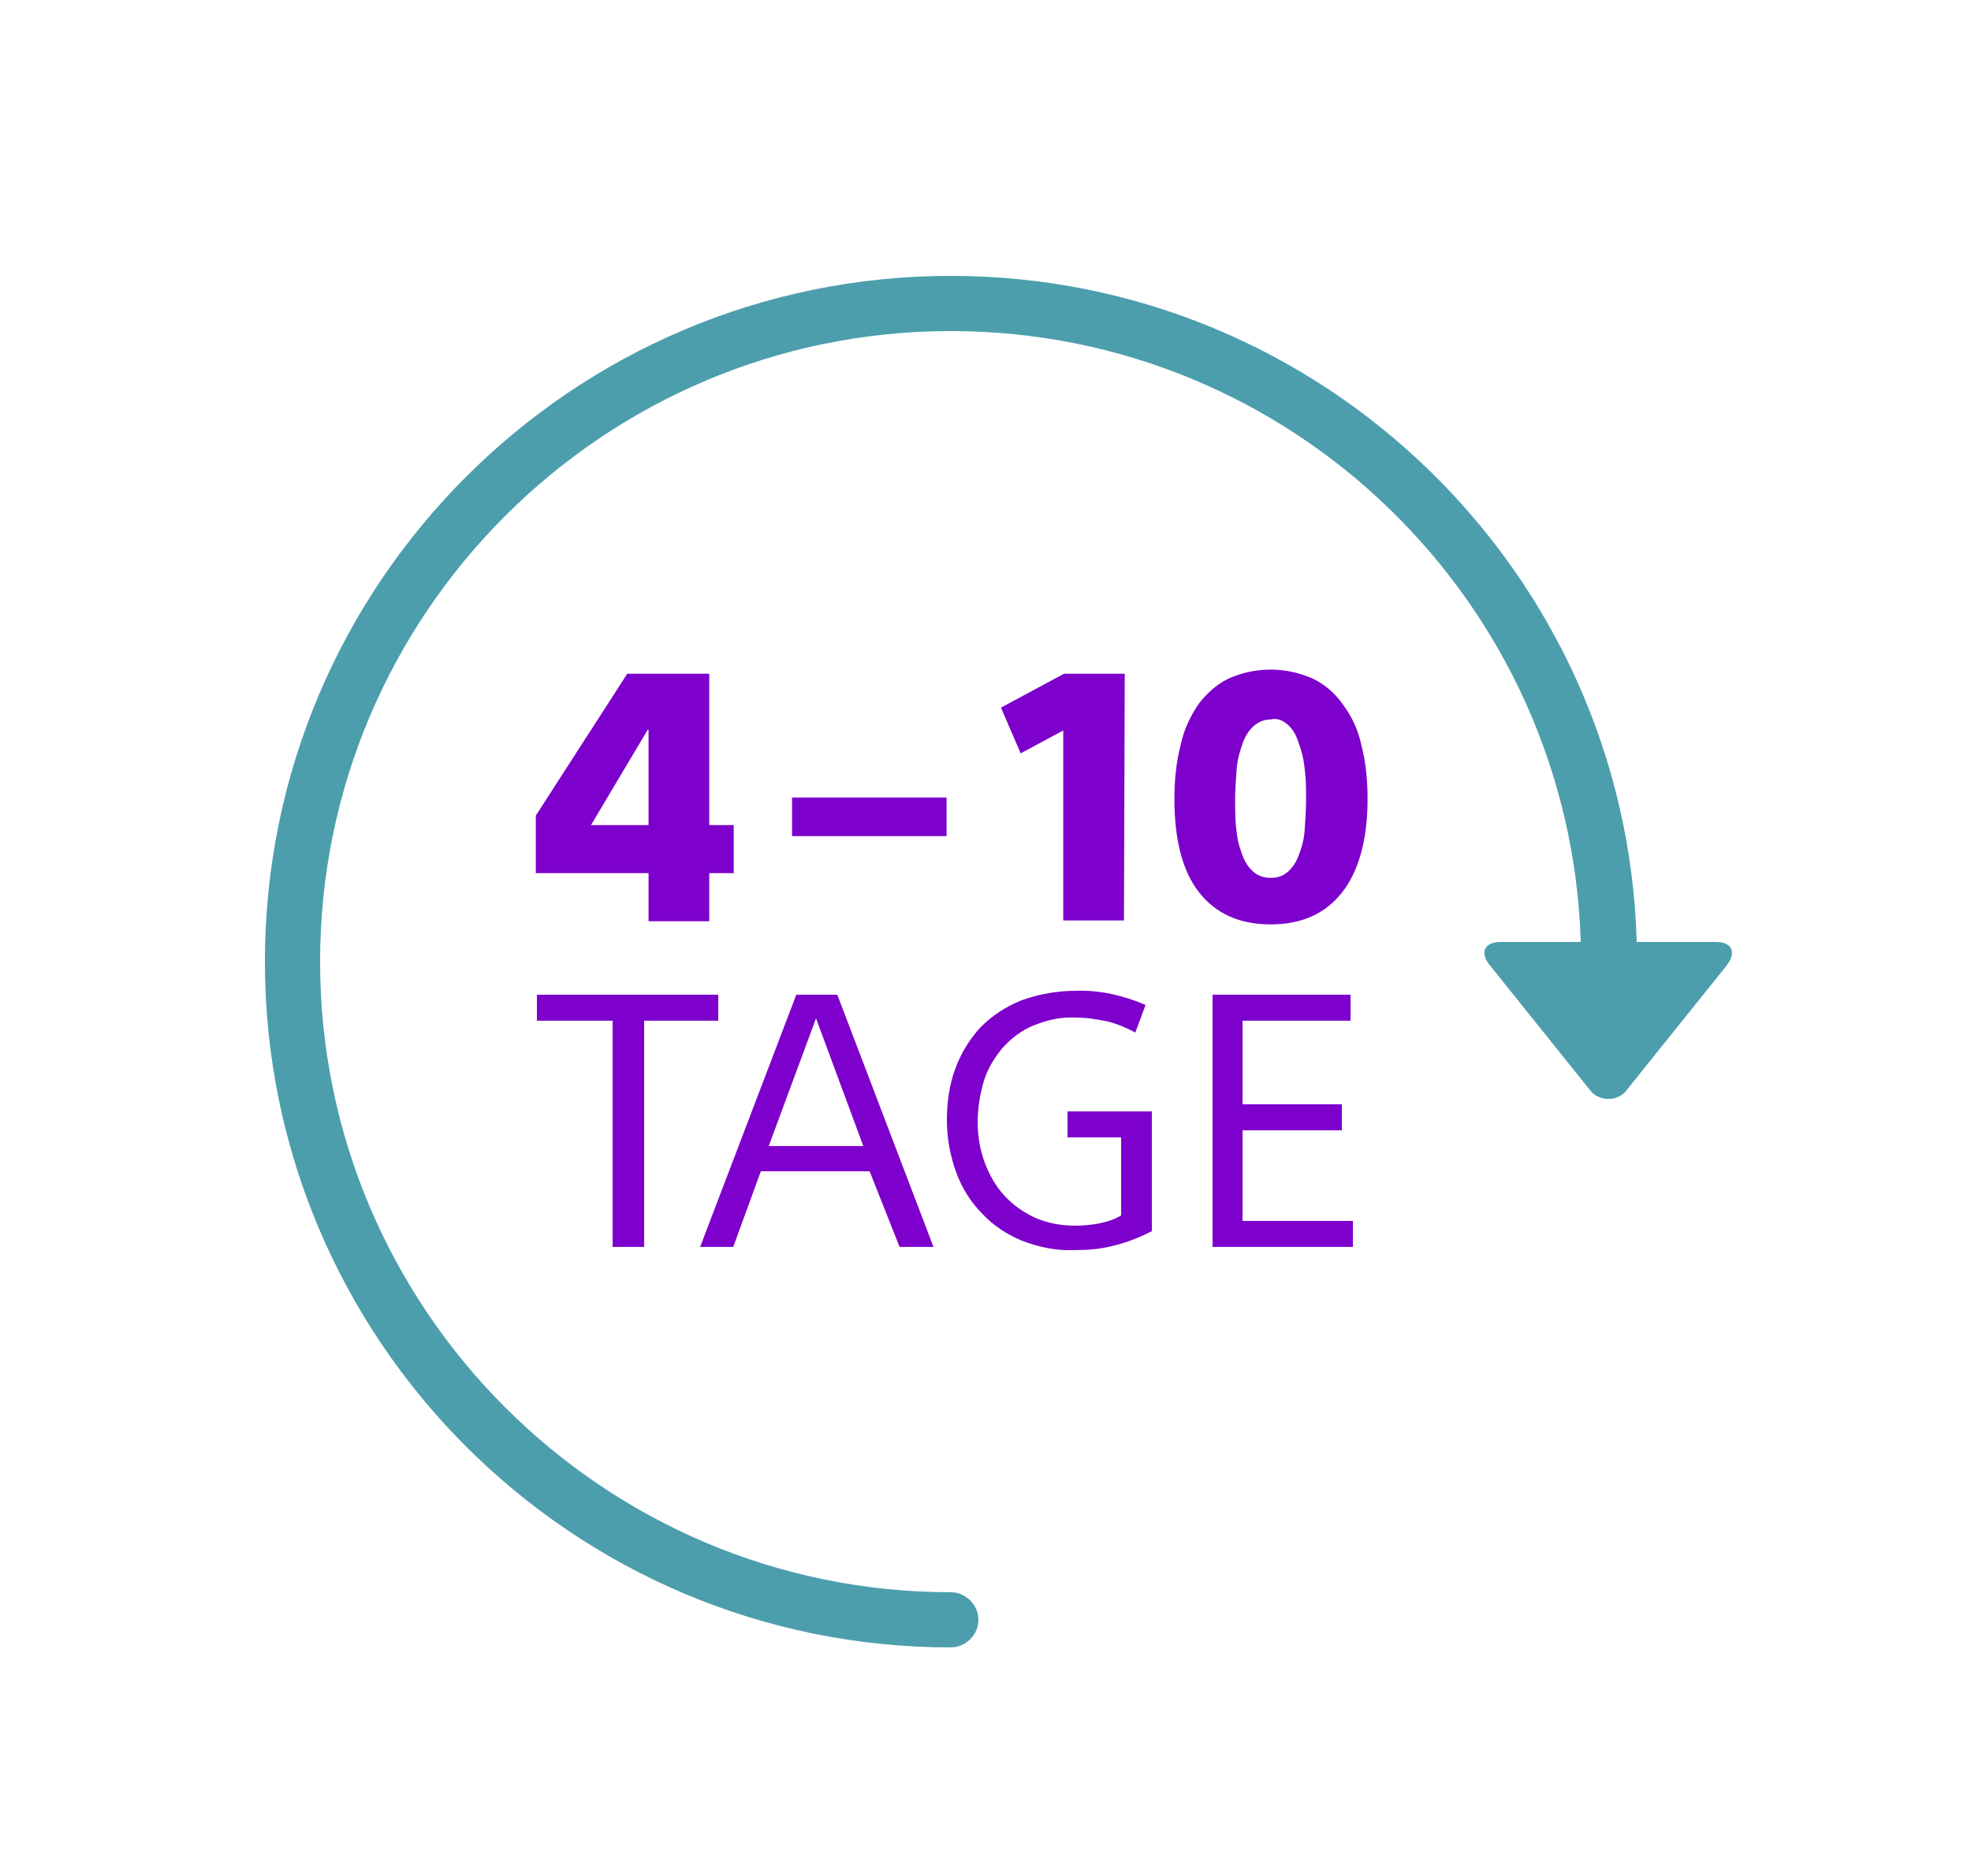
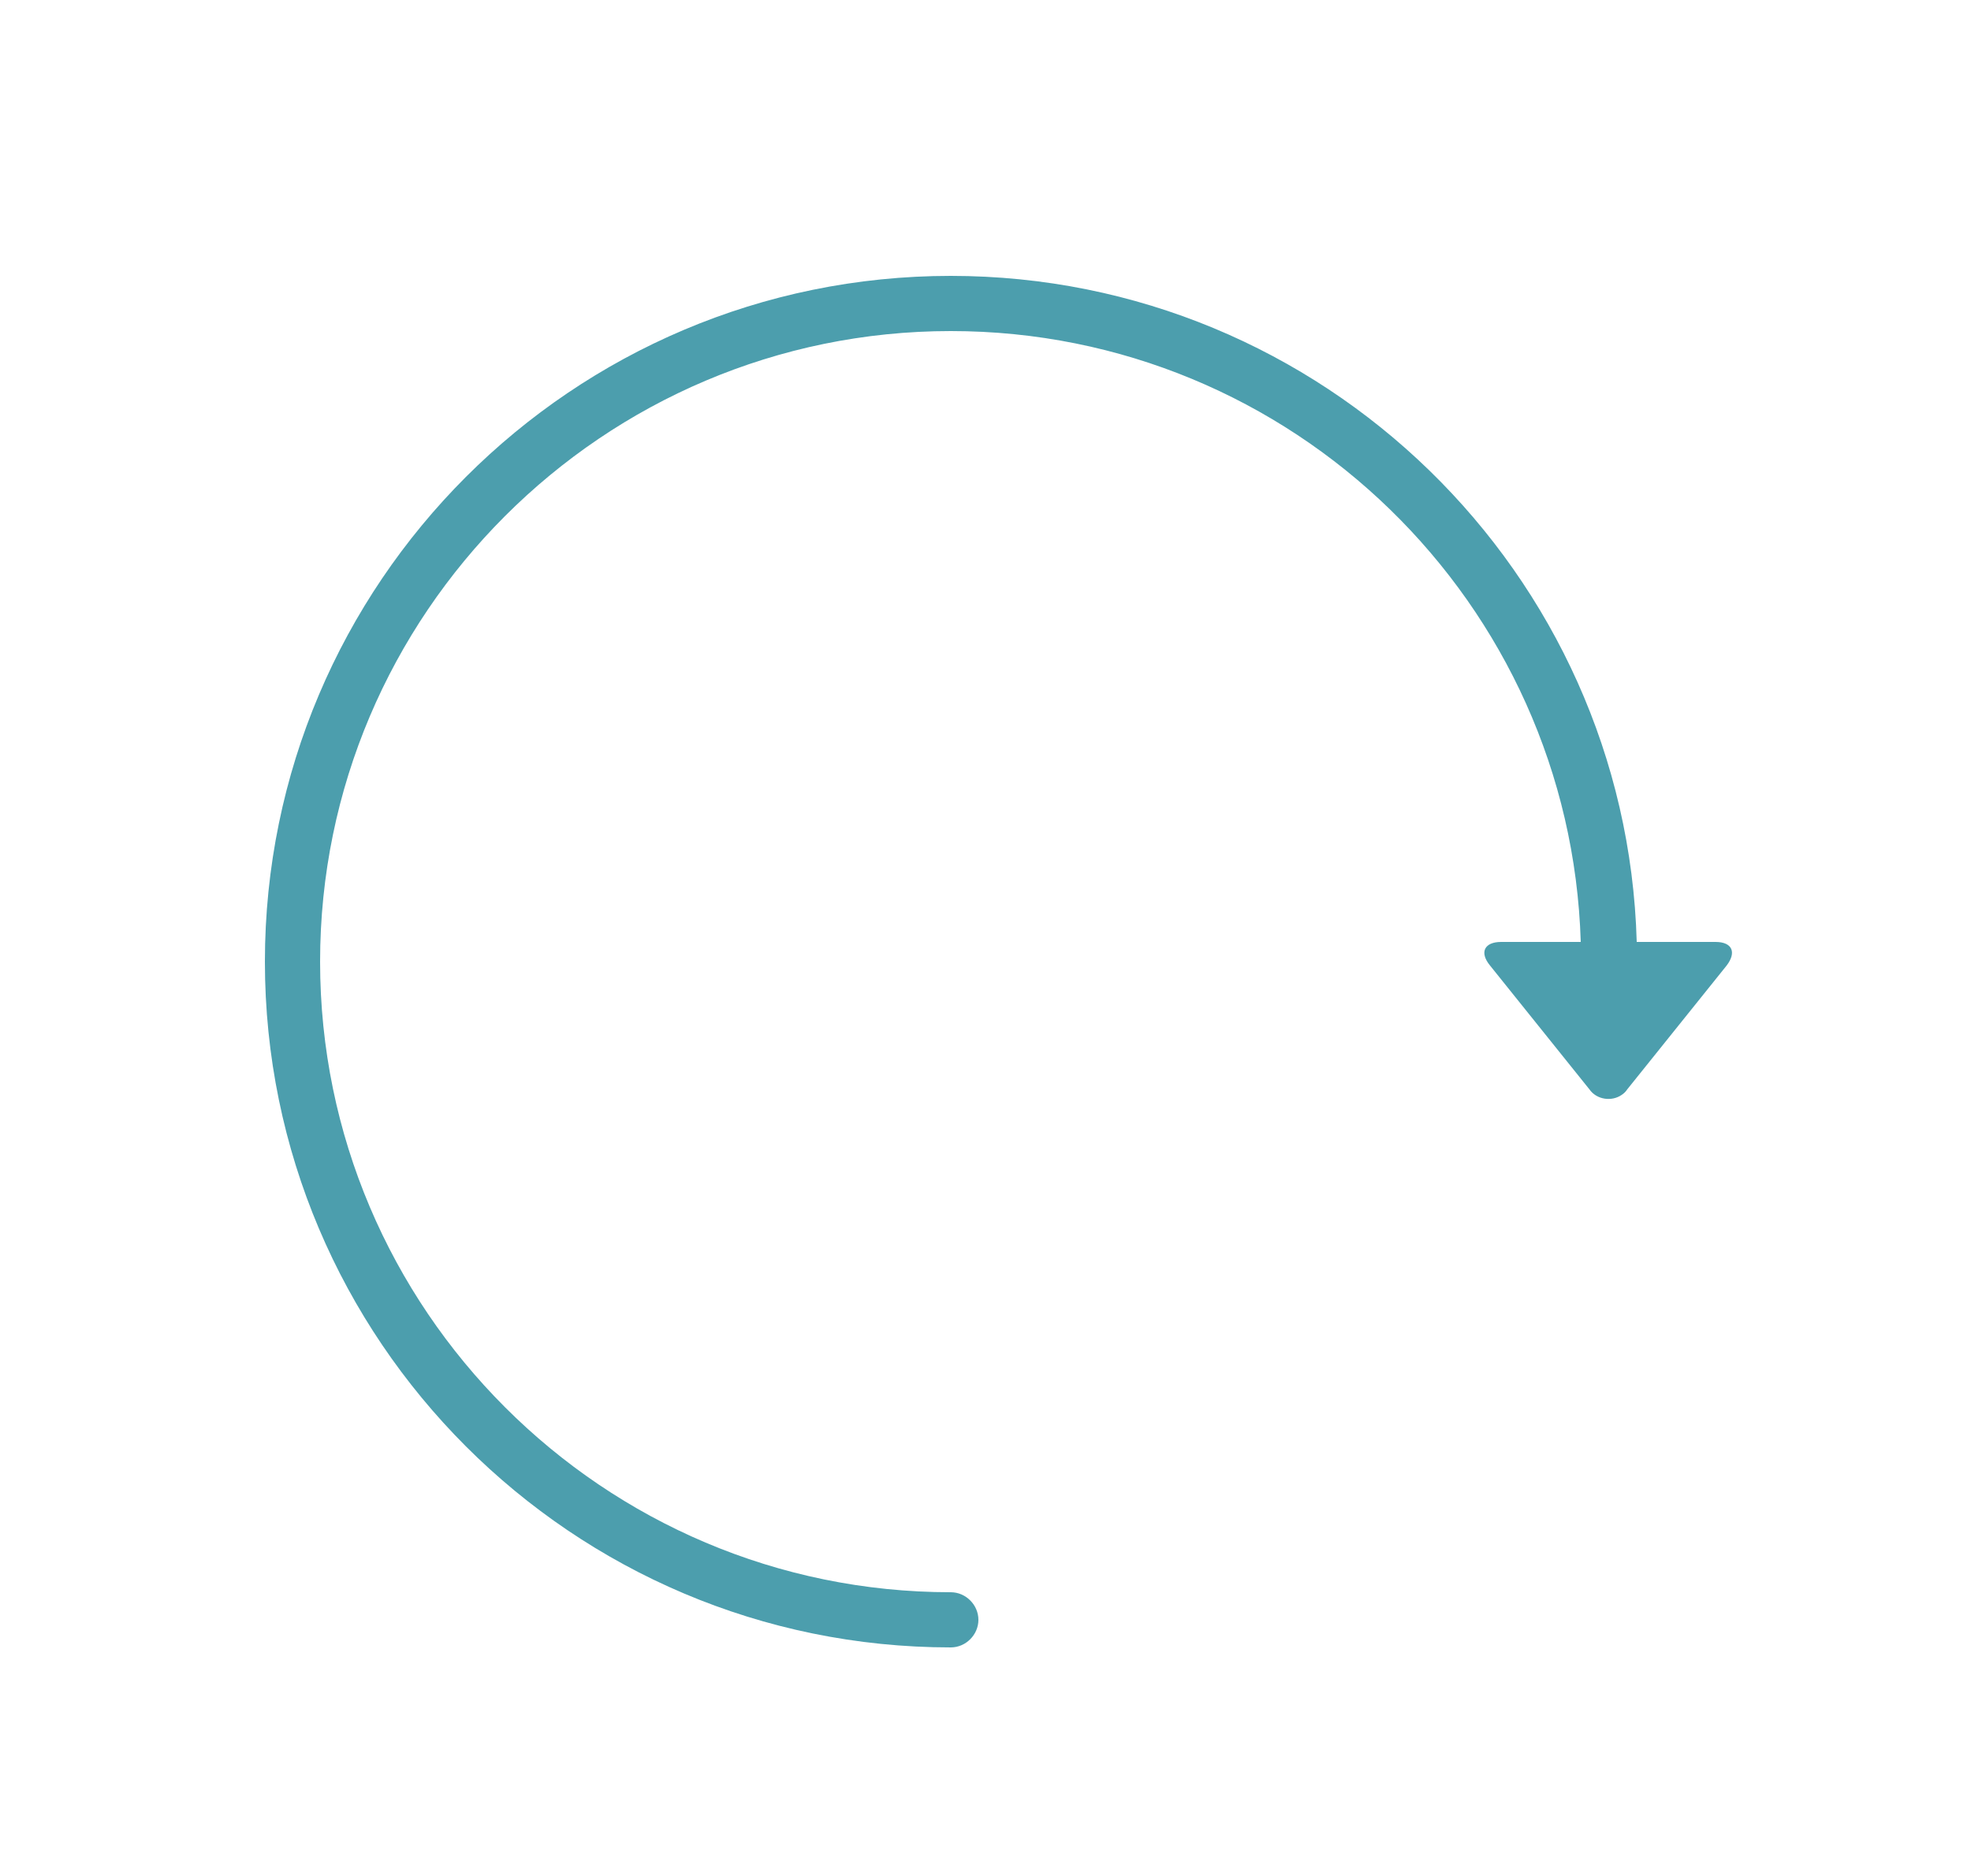
<svg xmlns="http://www.w3.org/2000/svg" version="1.1" id="Ebene_1" x="0px" y="0px" viewBox="0 0 250 238" style="enable-background:new 0 0 250 238;" xml:space="preserve">
  <style type="text/css">
	.st0{fill:#4C9EAD;}
	.st1{fill:#7D00CC;}
</style>
  <g id="Gruppe_1786" transform="translate(0 136.638)">
    <g>
      <g id="Gruppe_1790" transform="translate(0 -136.638)">
        <path class="st0" d="M217.6,119.5h-10c-1.3-46.8-39.8-84.5-87-84.5c-48,0-87,39-87,87c0,48,39,87,87,87c1.9,0,3.5-1.6,3.5-3.5     s-1.6-3.5-3.5-3.5c-44.1,0-80-35.9-80-80c0-44.1,35.9-80,80-80c43.3,0,78.6,34.5,79.9,77.5h-10.1c-2.1,0-2.8,1.3-1.4,3l12.6,15.7     c0.9,1.3,2.8,1.6,4.1,0.7c0.3-0.2,0.5-0.4,0.7-0.7l12.6-15.7C220.3,120.8,219.7,119.5,217.6,119.5z" />
        <g id="Gruppe_1788" transform="translate(35.503 91.694)">
-           <path id="Pfad_822" class="st1" d="M42.3,66.5h3.9V37.8h9.4v-3.3H32.6v3.3h9.6V66.5z M61,56.9h13.8l3.8,9.6h4.3l-12.2-32h-5.2      l-12.2,32h4.2L61,56.9z M68,37.5l6,16.2H62L68,37.5z M109.8,35.8c-2.8-1.2-5.8-1.9-8.8-1.8c-2.3,0-4.7,0.4-6.9,1.2      c-2,0.8-3.7,1.9-5.2,3.4c-1.4,1.5-2.5,3.3-3.2,5.2c-0.8,2.1-1.1,4.4-1.1,6.6c0,2.3,0.4,4.5,1.2,6.7c0.7,1.9,1.8,3.7,3.3,5.2      c1.4,1.5,3.1,2.6,5,3.4c2.1,0.8,4.3,1.3,6.6,1.2c1.6,0,3.2-0.1,4.8-0.5c1.8-0.4,3.5-1.1,5.1-1.9V49.3H99.9v3.3h6.8v9.9      c-0.8,0.5-1.8,0.8-2.7,1c-1,0.2-2.1,0.3-3.1,0.3c-1.8,0-3.5-0.3-5.1-1c-1.5-0.7-2.8-1.6-3.9-2.8c-1.1-1.2-1.9-2.6-2.5-4.2      c-0.6-1.6-0.9-3.4-0.9-5.1c0-1.8,0.3-3.6,0.8-5.3c0.5-1.6,1.4-3,2.4-4.2c1.1-1.2,2.4-2.2,3.9-2.8c1.7-0.7,3.5-1.1,5.3-1      c1.4,0,2.7,0.2,4.1,0.5c1.2,0.3,2.4,0.8,3.5,1.4L109.8,35.8z M118.2,66.5h17.9v-3.3h-14V51.7h12.6v-3.3h-12.6V37.8h13.7v-3.3      h-17.5V66.5z" />
-         </g>
+           </g>
        <g id="Gruppe_1789" transform="translate(35.361 50.973)">
-           <path id="Pfad_823" class="st1" d="M54.6,34.5H44.2L32.6,52.5v7.3h14.3v6.1h7.7v-6.1h3.1v-6.1h-3.1V34.5z M46.9,53.7h-7.3      l7.2-12.1h0.1L46.9,53.7z M84.7,50.2H65.1v4.9h19.6V50.2z M107.3,34.5h-7.7l-8,4.3l2.5,5.8l5.4-2.9v24.1h7.7L107.3,34.5z       M120.5,35.1c-1.5,0.7-2.8,1.9-3.8,3.2c-1.1,1.6-1.9,3.3-2.3,5.2c-0.6,2.3-0.8,4.6-0.8,6.9c0,5.1,1,9.1,3.1,11.8      s5.1,4.1,9.1,4.1c4,0,7-1.4,9.1-4.1c2.1-2.7,3.2-6.7,3.2-11.8c0-2.3-0.2-4.6-0.8-6.9c-0.4-1.9-1.2-3.6-2.4-5.2      c-1-1.4-2.3-2.5-3.8-3.2C127.7,33.6,123.9,33.6,120.5,35.1 M127.9,40.9c0.7,0.6,1.1,1.3,1.4,2.2c0.4,1.1,0.7,2.2,0.8,3.3      c0.2,1.4,0.2,2.7,0.2,4.1c0,1.4-0.1,2.7-0.2,4.1c-0.1,1.1-0.4,2.1-0.8,3.1c-0.3,0.8-0.8,1.5-1.4,2c-0.6,0.5-1.3,0.7-2.1,0.7      c-0.7,0-1.5-0.2-2.1-0.7c-0.6-0.5-1.1-1.2-1.4-2c-0.4-1-0.7-2-0.8-3.1c-0.2-1.3-0.2-2.7-0.2-4c0-1.4,0.1-2.8,0.2-4.1      c0.1-1.1,0.4-2.2,0.8-3.3c0.3-0.8,0.8-1.6,1.4-2.1c0.6-0.5,1.3-0.8,2.1-0.8C126.6,40.1,127.3,40.4,127.9,40.9" />
-         </g>
+           </g>
      </g>
    </g>
  </g>
</svg>